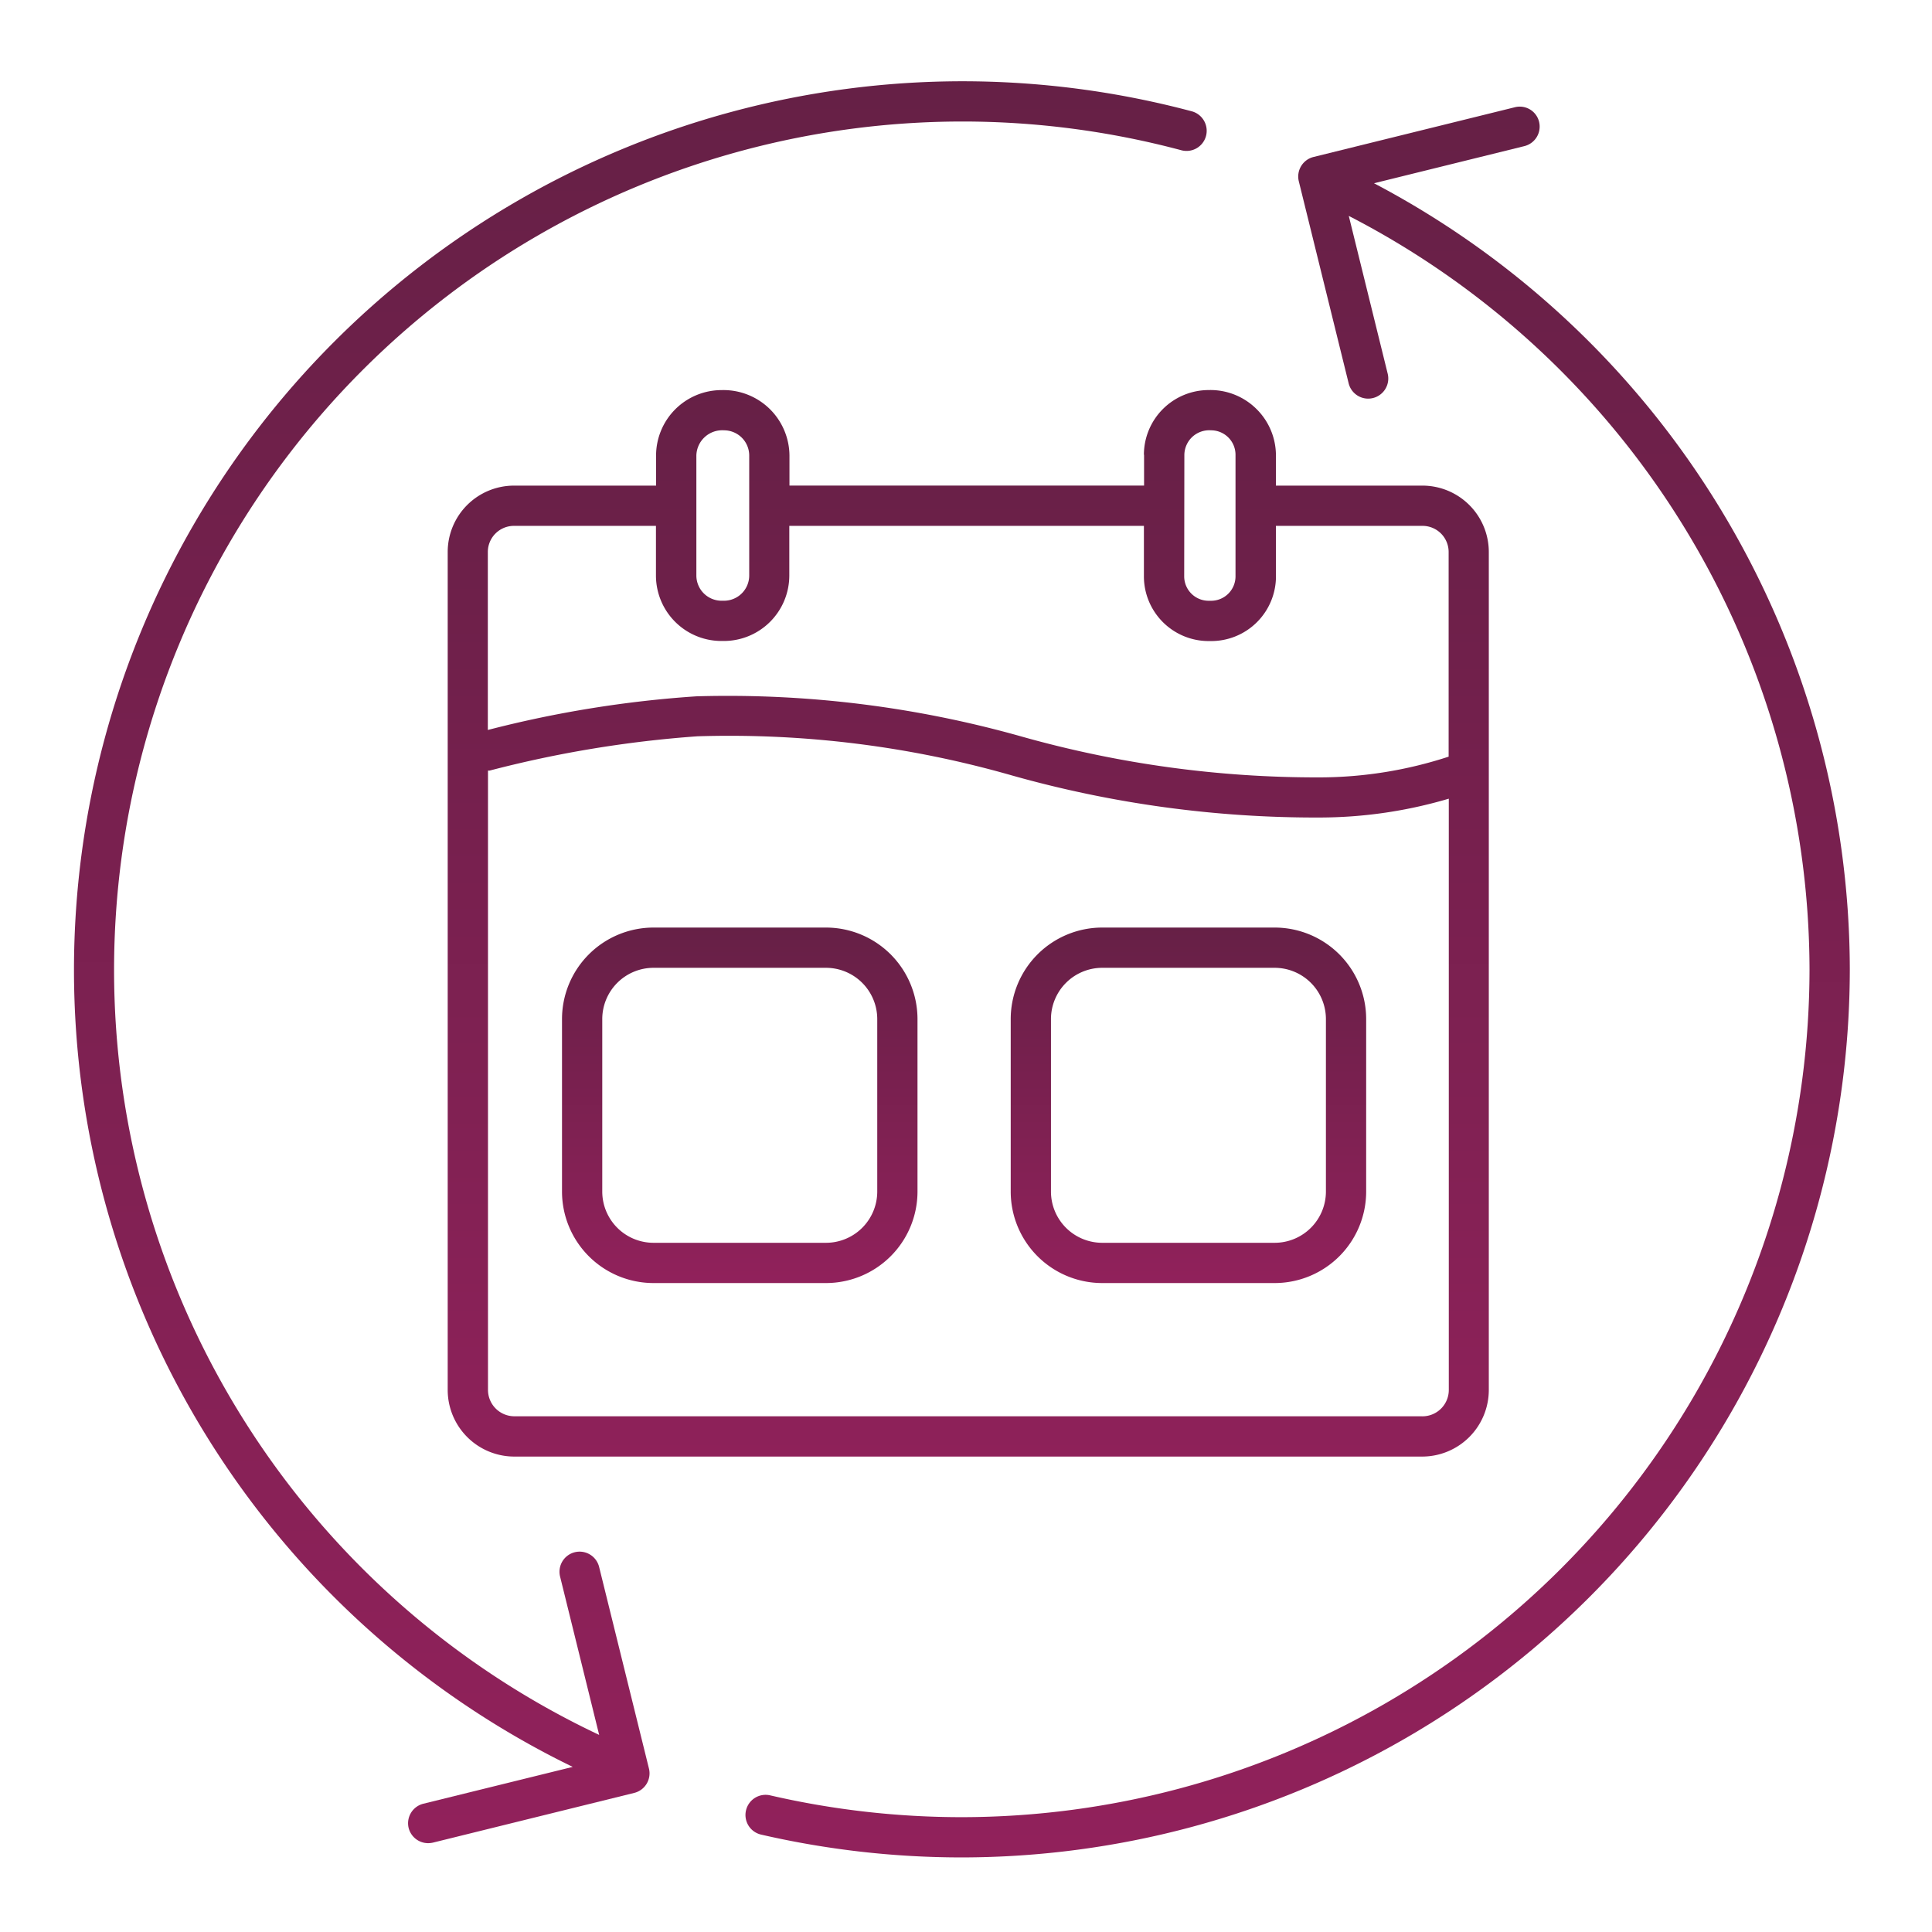
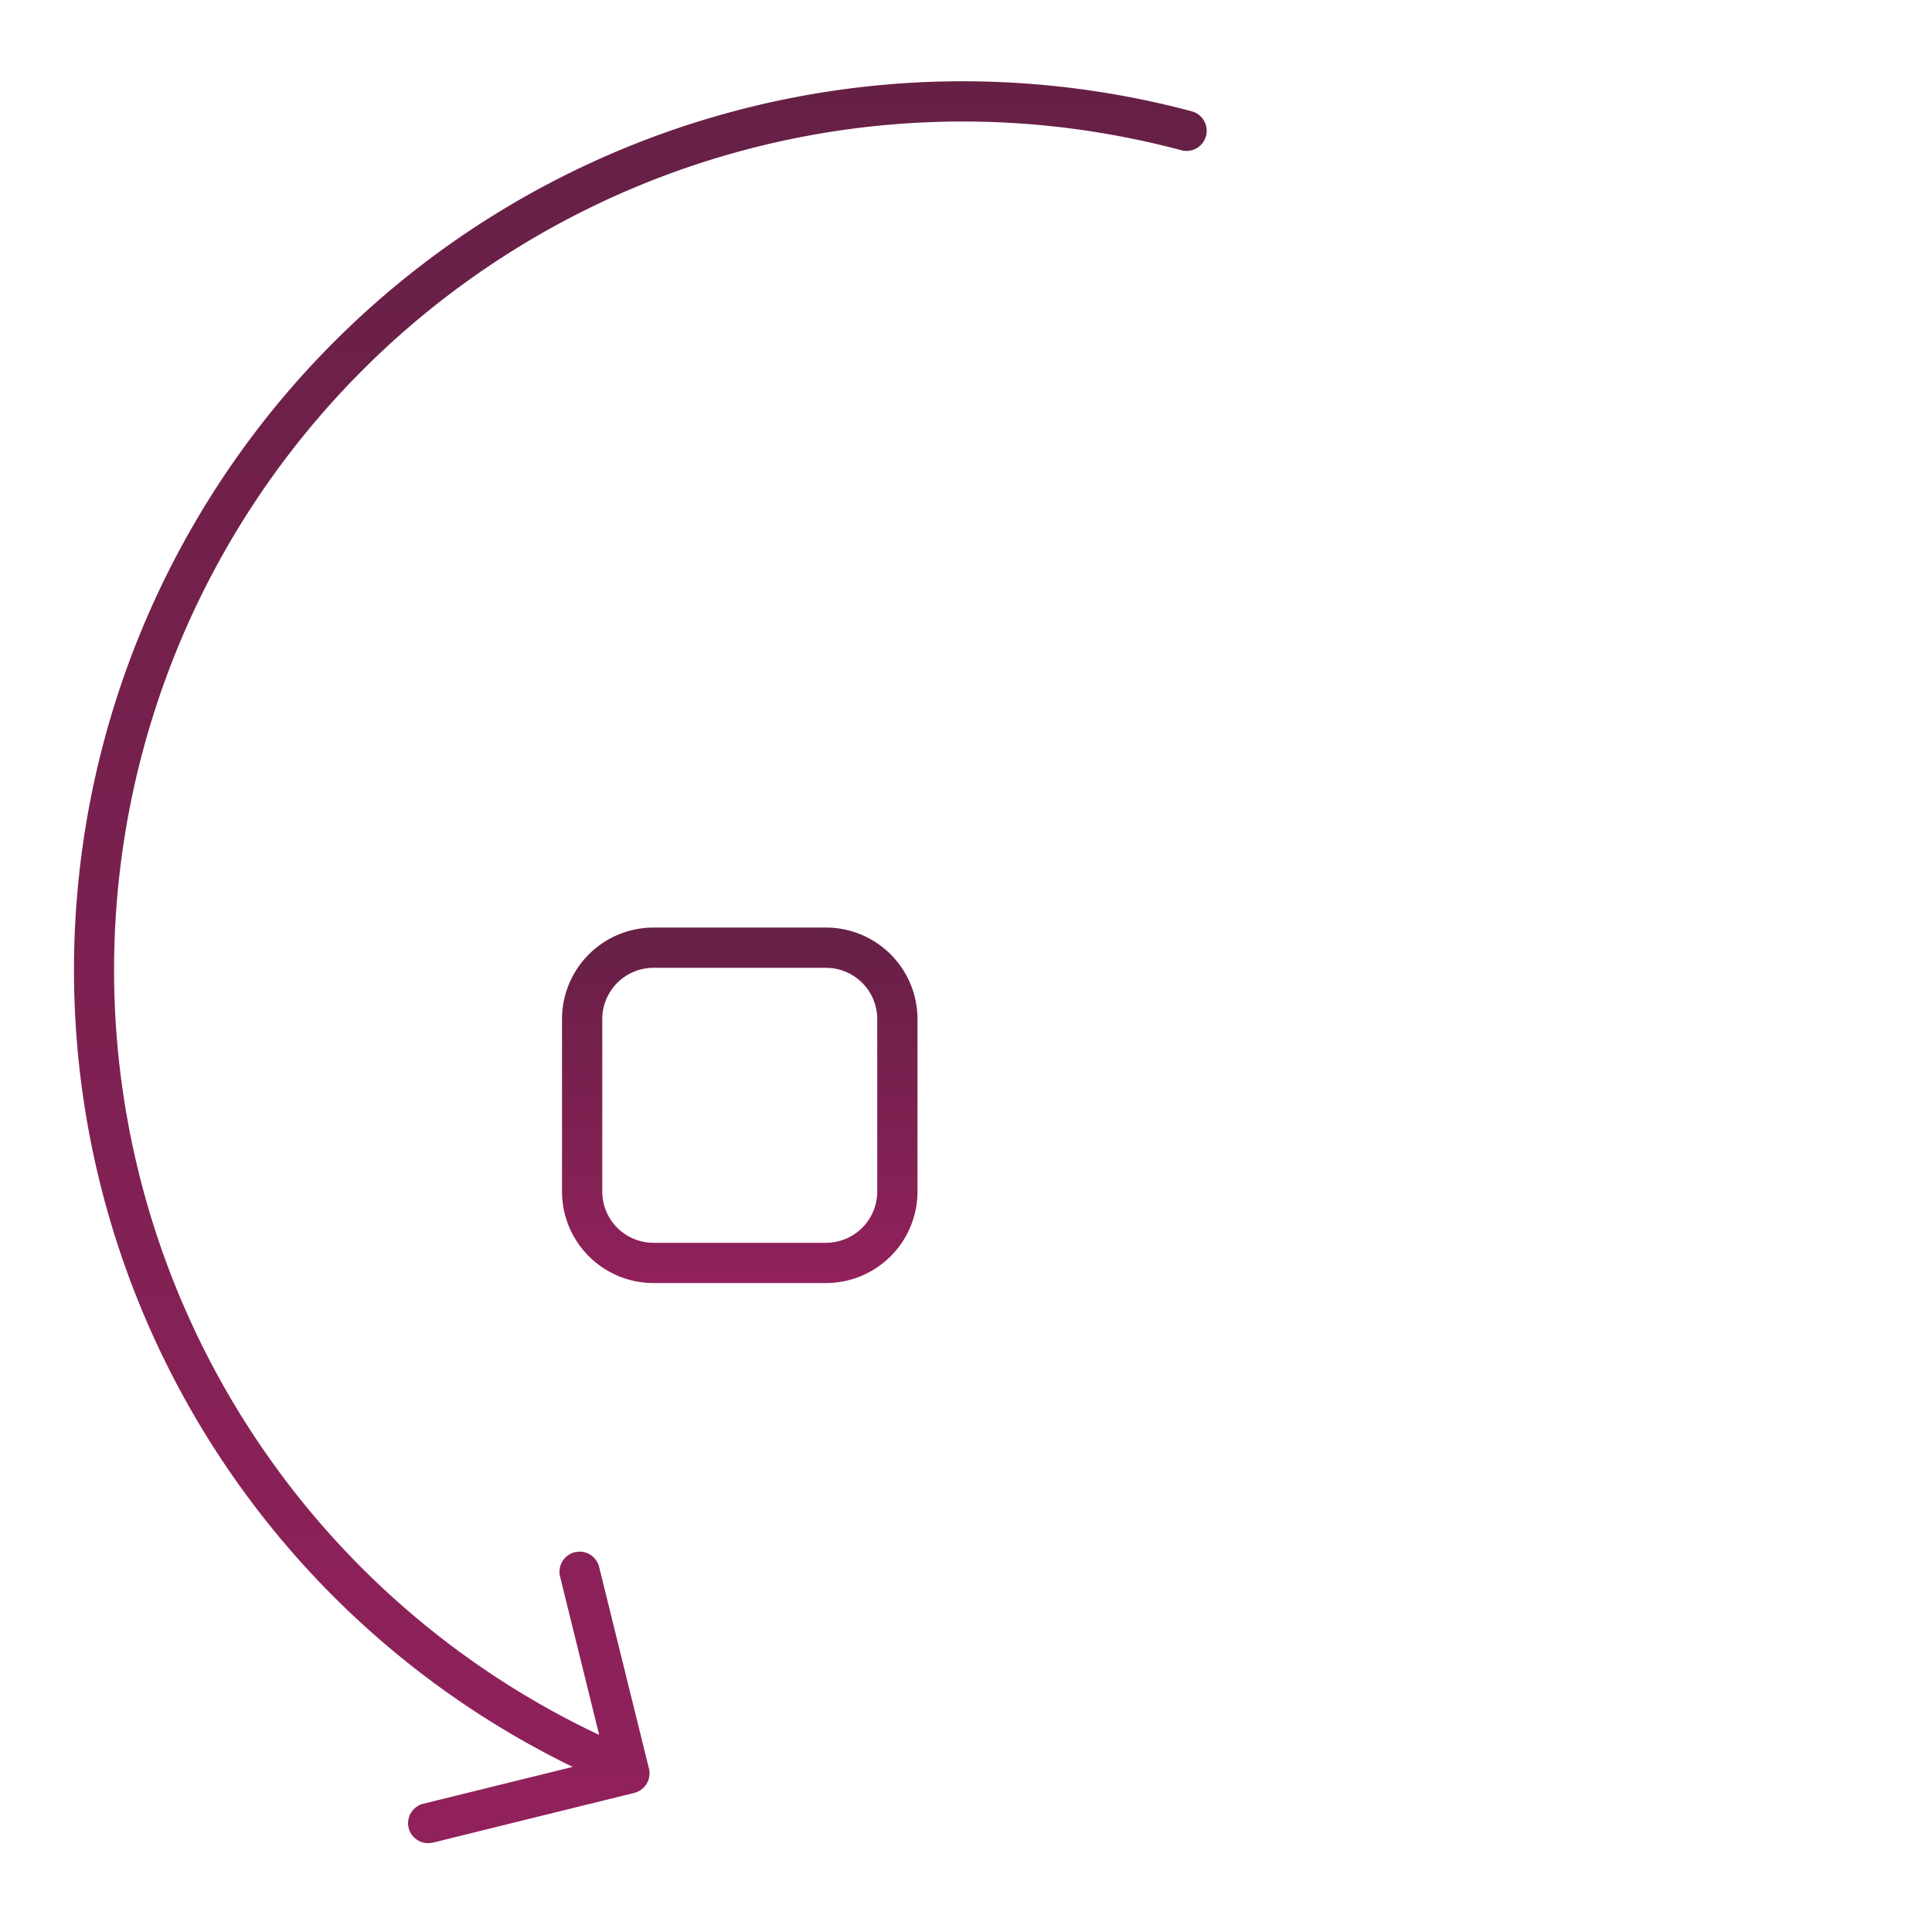
<svg xmlns="http://www.w3.org/2000/svg" width="48" height="48" viewBox="0 0 48 48">
  <defs>
    <linearGradient id="a" x1=".5" x2=".5" y2="1" gradientUnits="objectBoundingBox">
      <stop offset="0" stop-color="#662046" />
      <stop offset="1" stop-color="#91215b" />
    </linearGradient>
  </defs>
  <g fill="url(#a)" data-name="Group 7011" transform="translate(612 -86.201)">
-     <path d="M-583.576 97.5v.765h-8.81v-.745a1.642 1.642 0 0 0-.5-1.168 1.642 1.642 0 0 0-1.185-.459 1.628 1.628 0 0 0-1.629 1.627v.746h-3.529a1.649 1.649 0 0 0-1.648 1.648v20.82a1.656 1.656 0 0 0 1.654 1.655h22.557a1.656 1.656 0 0 0 1.655-1.655v-20.82a1.65 1.65 0 0 0-1.649-1.648h-3.64V97.5a1.623 1.623 0 0 0-.5-1.154 1.623 1.623 0 0 0-1.172-.454 1.61 1.61 0 0 0-1.608 1.608zm-11.123.019a.643.643 0 0 1 .209-.46.643.643 0 0 1 .477-.167.627.627 0 0 1 .627.627v2.981a.627.627 0 0 1-.627.626h-.06a.627.627 0 0 1-.626-.626zm18.034 23.869h-22.557a.656.656 0 0 1-.654-.655v-15.387h.041a28.463 28.463 0 0 1 5.161-.852 25.5 25.5 0 0 1 7.82.974 27.8 27.8 0 0 0 7.649 1.044 11.353 11.353 0 0 0 3.2-.468v14.691a.656.656 0 0 1-.194.464.656.656 0 0 1-.466.19zm-3.635-20.868v-1.254h3.642a.649.649 0 0 1 .649.648V105a10.356 10.356 0 0 1-3.2.515 27 27 0 0 1-7.406-1.014 26.864 26.864 0 0 0-8.084-1 28.073 28.073 0 0 0-5.181.836v-4.423a.649.649 0 0 1 .648-.648h3.529v1.234a1.627 1.627 0 0 0 1.626 1.626h.06a1.628 1.628 0 0 0 1.627-1.626v-1.234h8.81v1.255a1.608 1.608 0 0 0 1.607 1.607h.061a1.608 1.608 0 0 0 1.14-.469 1.608 1.608 0 0 0 .473-1.138zm-2.275-3.02a.623.623 0 0 1 .2-.447.623.623 0 0 1 .464-.161.608.608 0 0 1 .607.608v3.02a.607.607 0 0 1-.607.607h-.061a.607.607 0 0 1-.607-.607z" data-name="Path 4021" />
    <path d="M-591.478 109.246h-4.287a2.275 2.275 0 0 0-2.272 2.273v4.287a2.274 2.274 0 0 0 2.272 2.272h4.287a2.275 2.275 0 0 0 2.273-2.272v-4.287a2.276 2.276 0 0 0-2.273-2.273zm1.273 6.56a1.274 1.274 0 0 1-1.273 1.272h-4.287a1.274 1.274 0 0 1-1.272-1.272v-4.287a1.275 1.275 0 0 1 1.272-1.273h4.287a1.275 1.275 0 0 1 1.273 1.273z" data-name="Path 4022" />
-     <path d="M-580.33 109.246h-4.287a2.275 2.275 0 0 0-2.272 2.273v4.287a2.274 2.274 0 0 0 2.272 2.272h4.287a2.274 2.274 0 0 0 2.272-2.272v-4.287a2.275 2.275 0 0 0-2.272-2.273zm1.272 6.56a1.274 1.274 0 0 1-1.272 1.272h-4.287a1.274 1.274 0 0 1-1.272-1.272v-4.287a1.275 1.275 0 0 1 1.272-1.273h4.287a1.275 1.275 0 0 1 1.272 1.273z" data-name="Path 4023" />
    <path d="M-597.115 125.131a.5.5 0 0 0-.227-.308.5.5 0 0 0-.379-.057.5.5 0 0 0-.365.6l.972 3.938a21.017 21.017 0 0 1-12.052-19.025 21.083 21.083 0 0 1 21.06-21.059 21.1 21.1 0 0 1 5.457.714.5.5 0 0 0 .612-.355.5.5 0 0 0-.051-.38.5.5 0 0 0-.3-.232 22.151 22.151 0 0 0-5.714-.747 22.083 22.083 0 0 0-22.06 22.059 22.019 22.019 0 0 0 12.391 19.82l-3.711.915a.5.5 0 0 0-.366.6.5.5 0 0 0 .486.38.562.562 0 0 0 .12-.014l5-1.235a.5.5 0 0 0 .307-.226.5.5 0 0 0 .058-.379z" data-name="Path 4024" />
-     <path d="M-577.864 90.754l3.738-.923a.5.5 0 0 0 .365-.6.494.494 0 0 0-.226-.31.494.494 0 0 0-.379-.055l-5 1.235a.5.5 0 0 0-.365.606l1.238 5.018a.5.5 0 0 0 .485.38.5.5 0 0 0 .12-.015.5.5 0 0 0 .366-.6l-.968-3.925a21.111 21.111 0 0 1 11.447 18.729 21.083 21.083 0 0 1-21.057 21.054 21.171 21.171 0 0 1-4.766-.542.5.5 0 0 0-.378.063.5.5 0 0 0-.222.312.5.5 0 0 0 .063.378.5.5 0 0 0 .312.222 22.222 22.222 0 0 0 4.991.567 22.083 22.083 0 0 0 22.058-22.059 22.115 22.115 0 0 0-11.821-19.535z" data-name="Path 4025" />
  </g>
</svg>